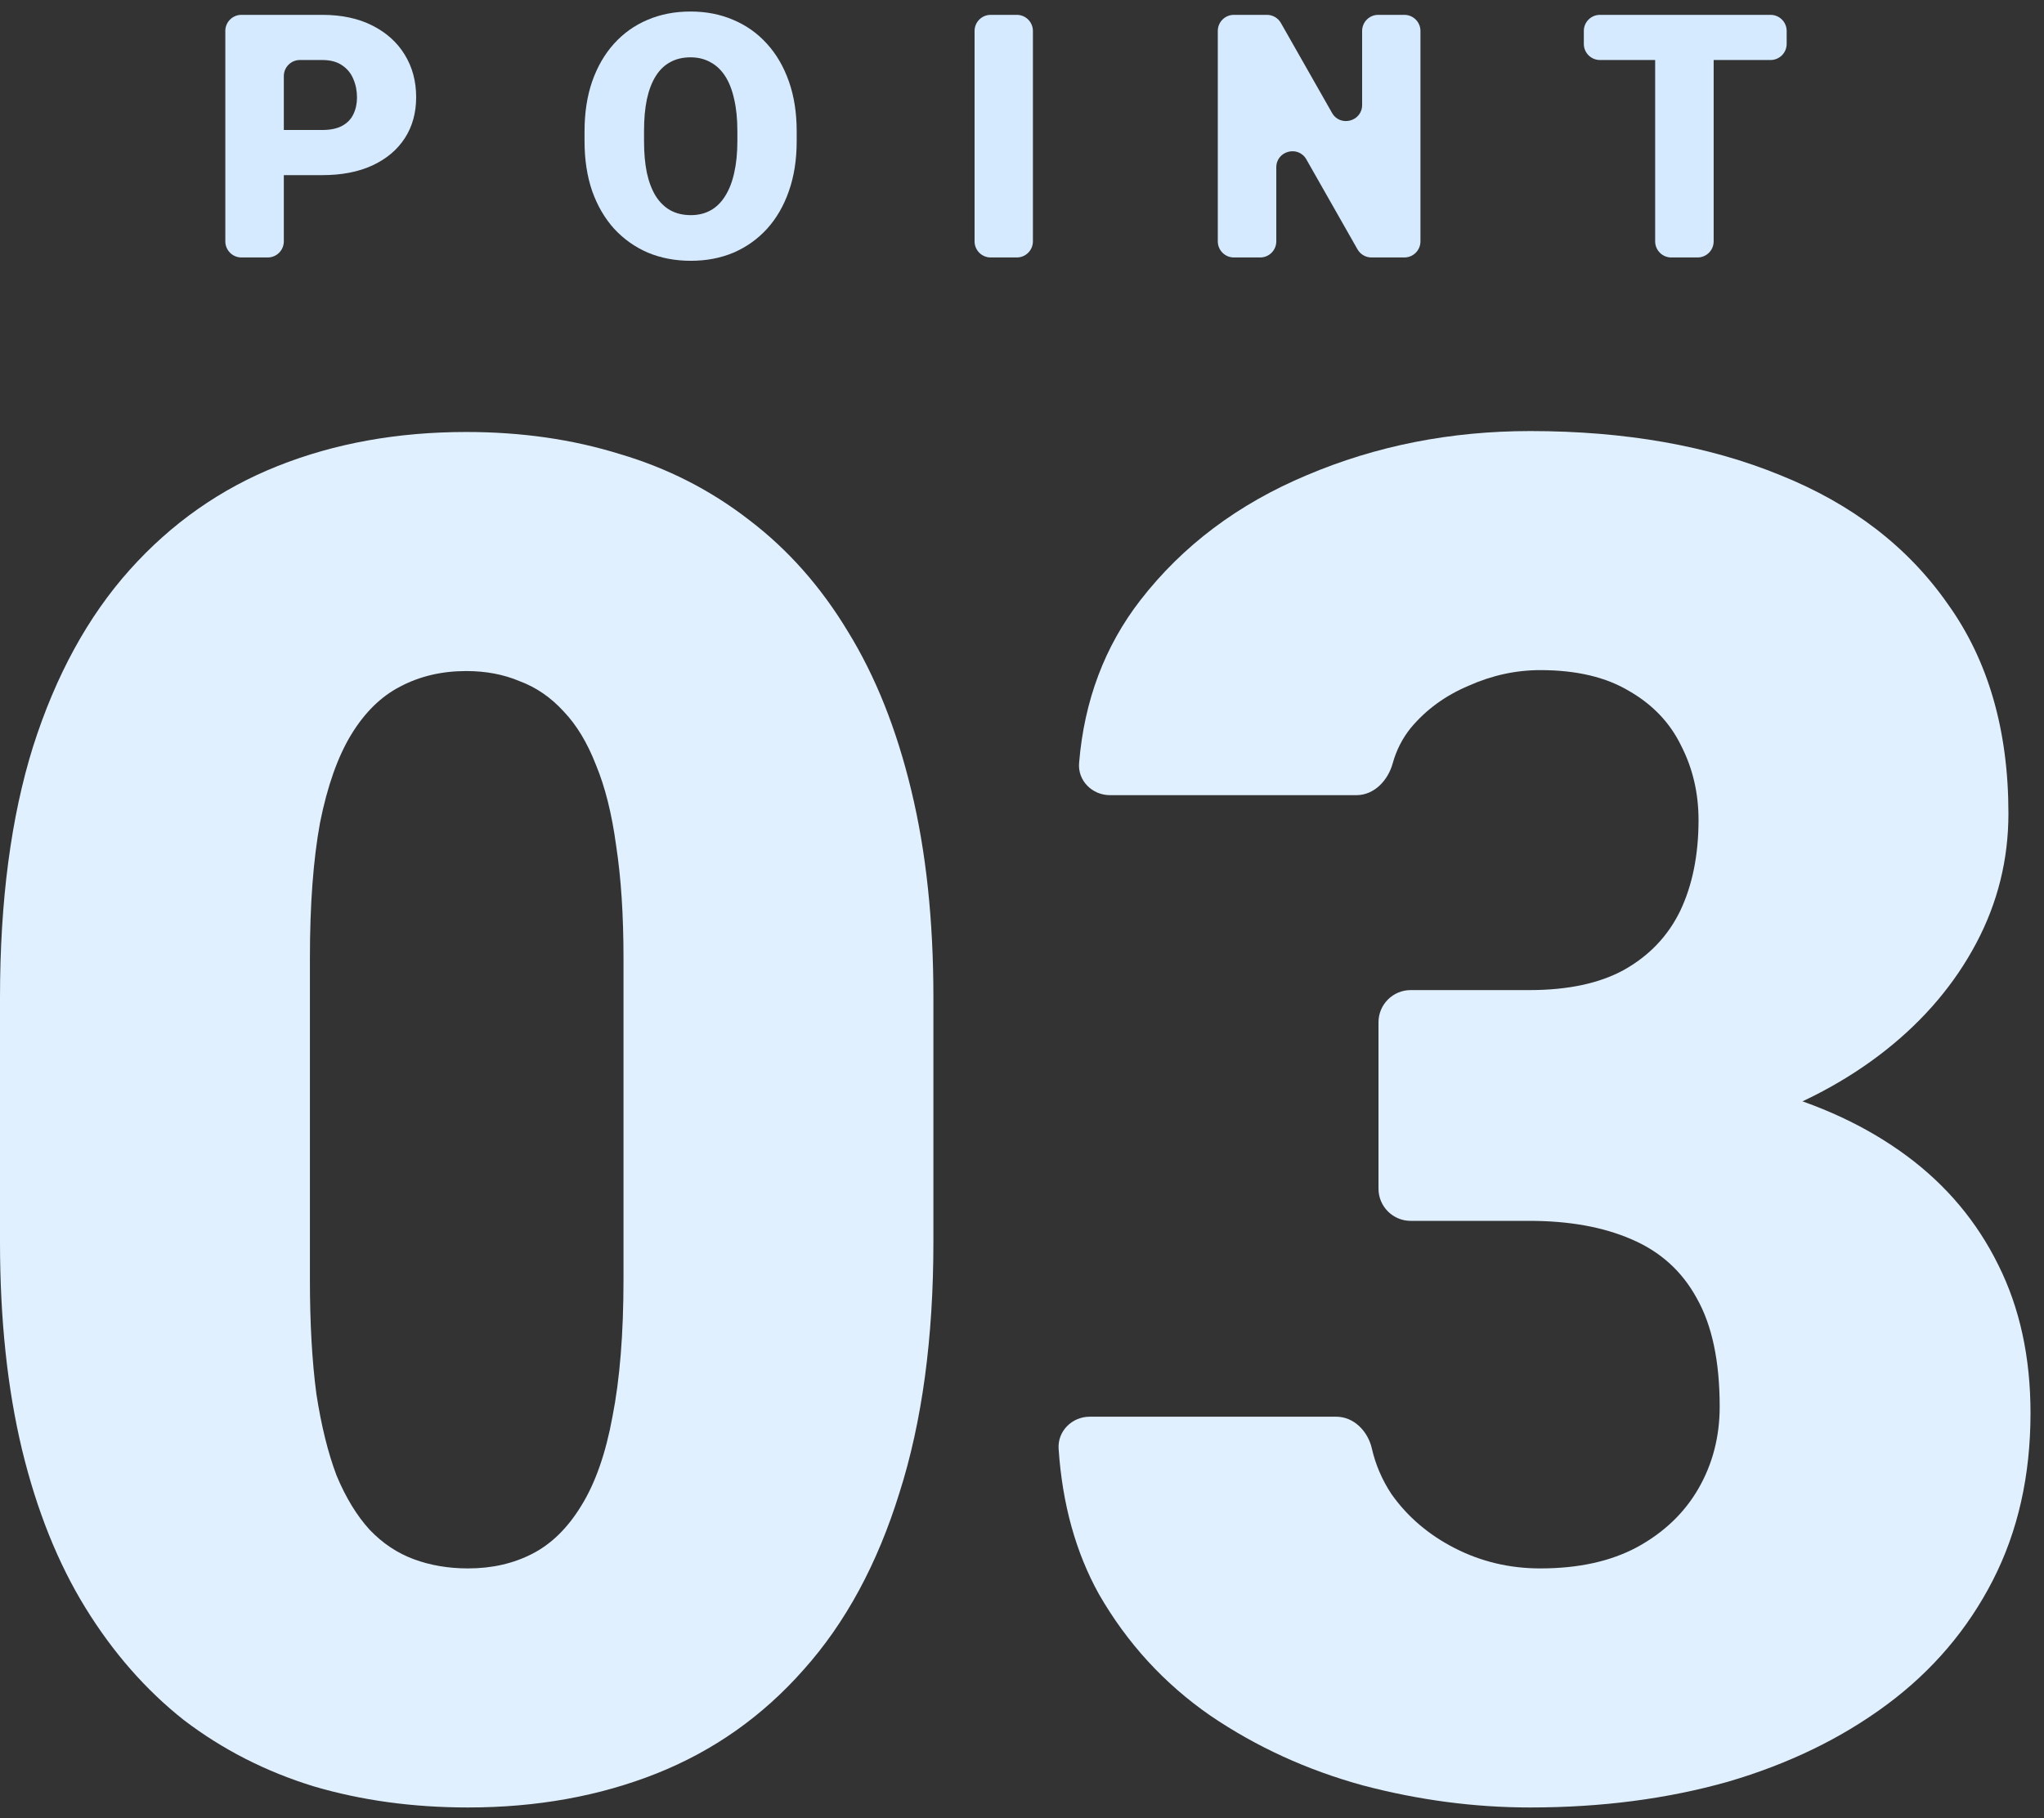
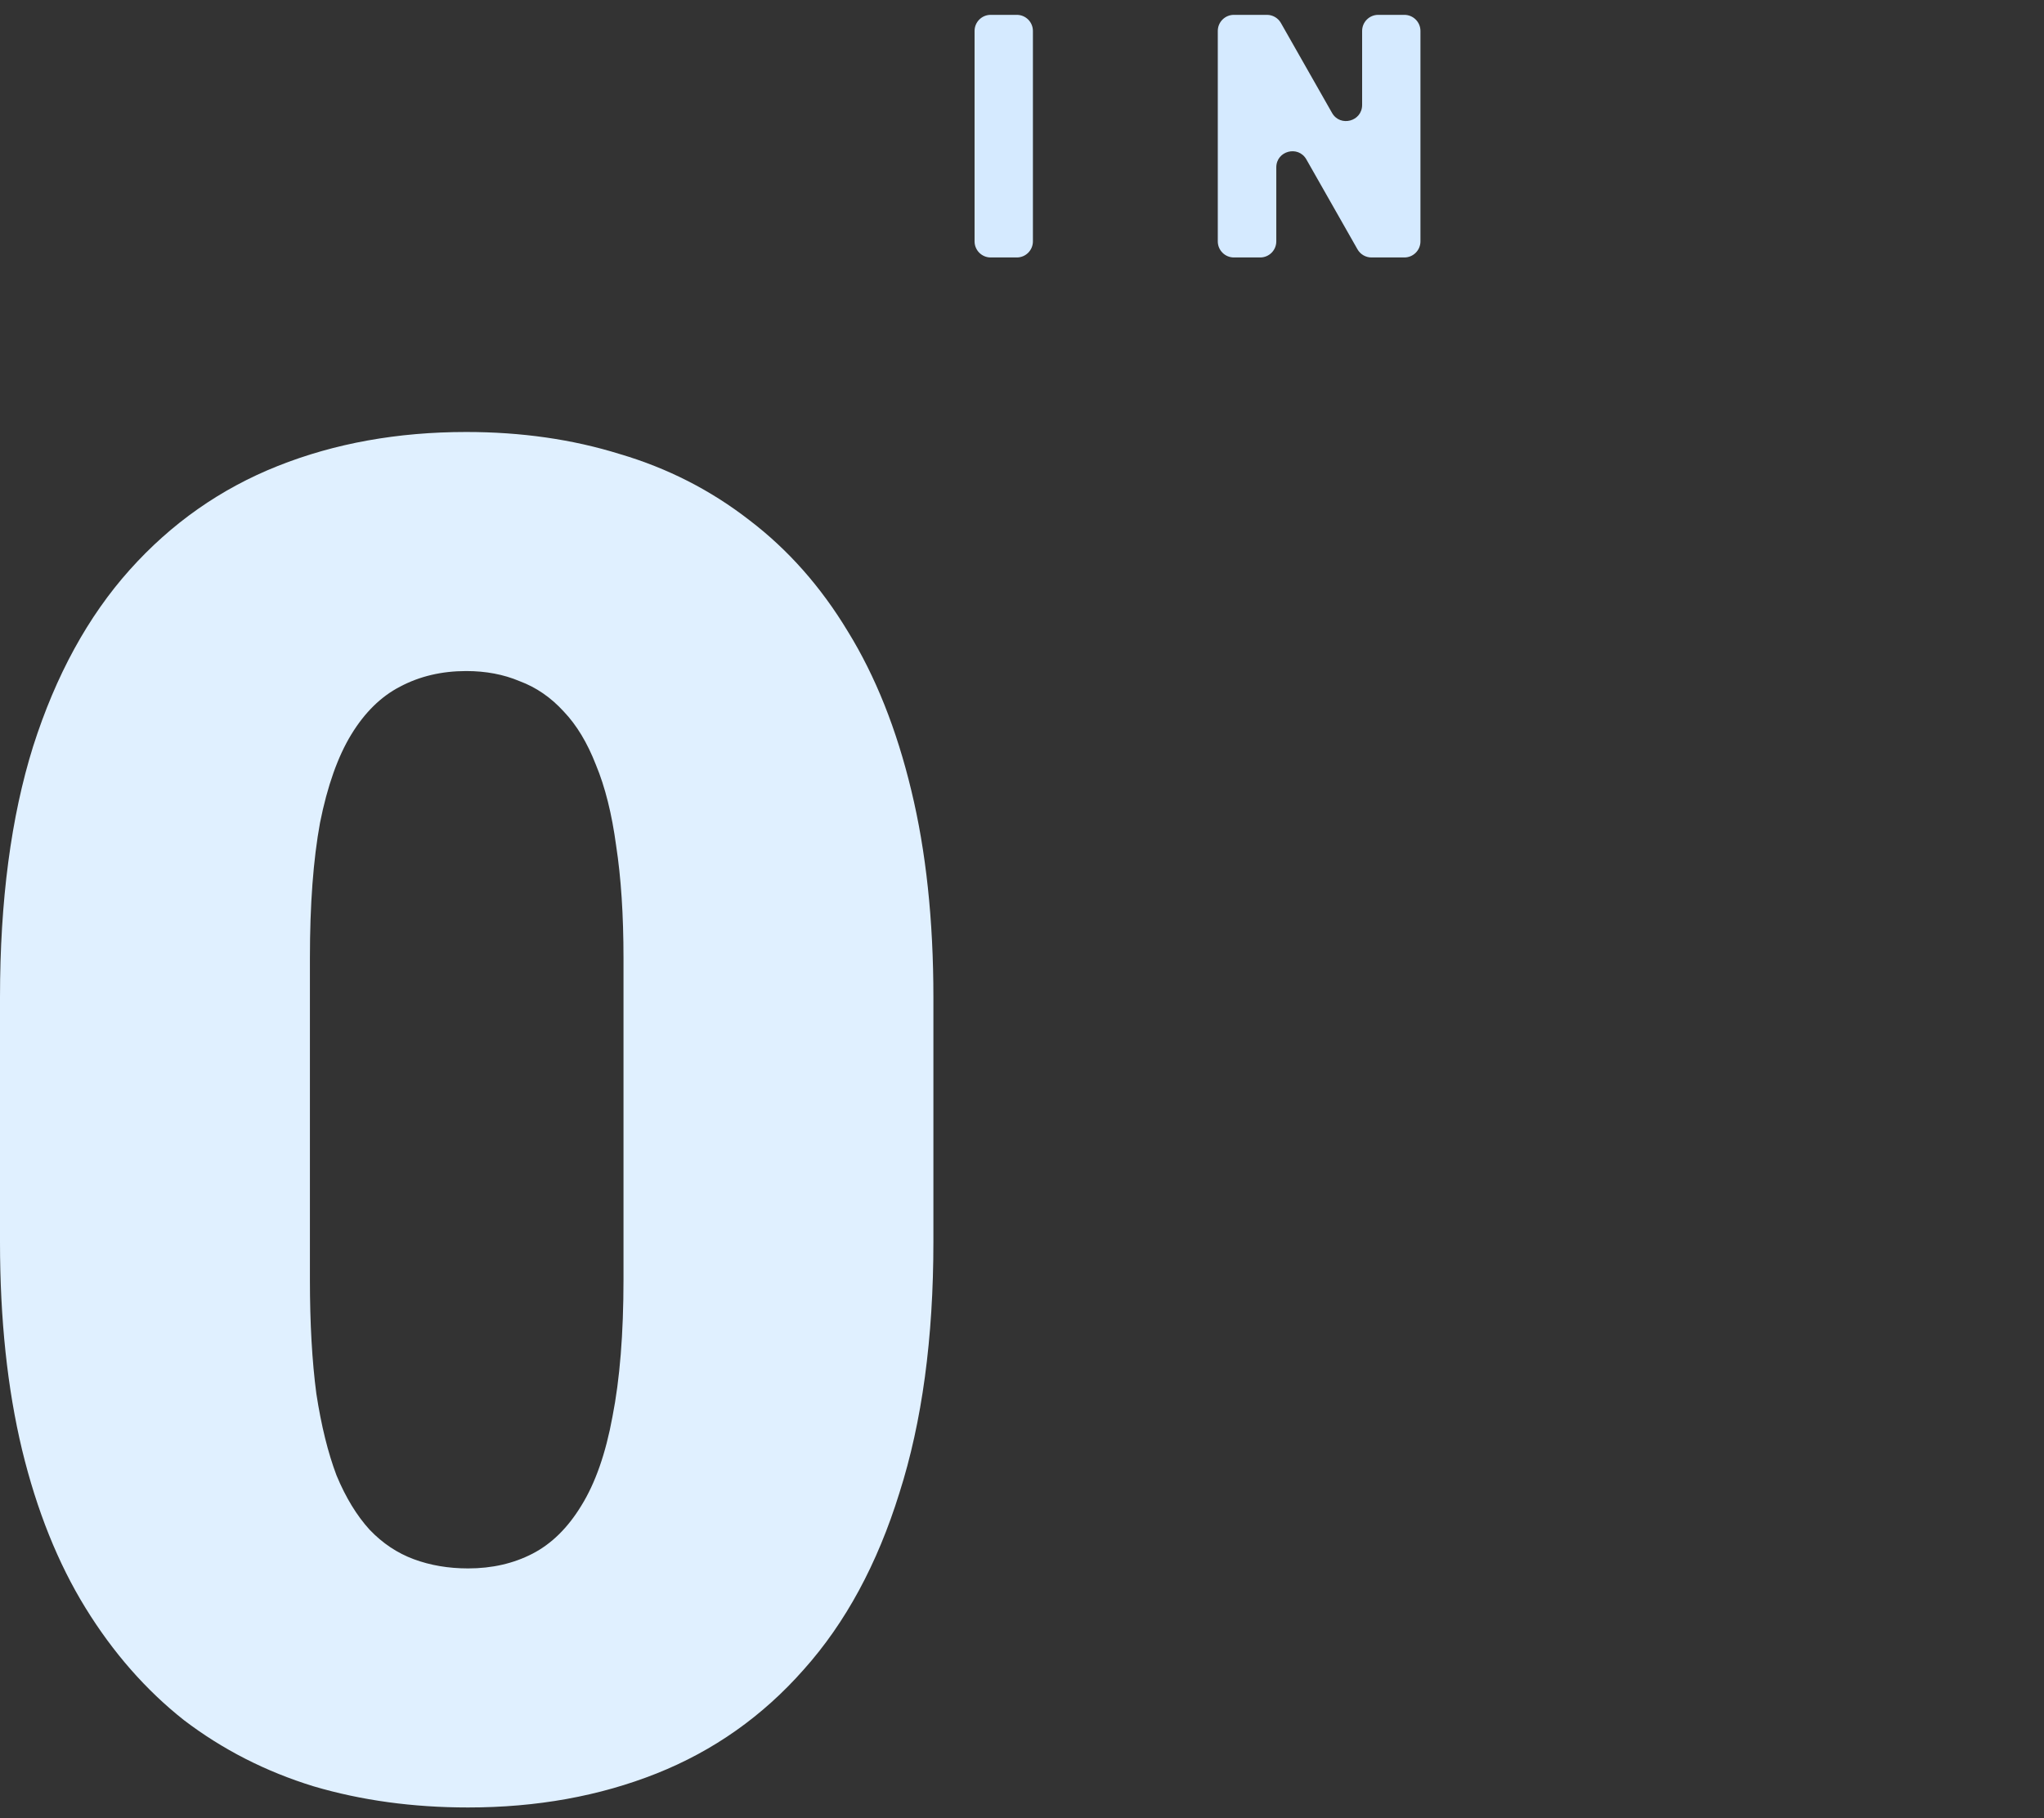
<svg xmlns="http://www.w3.org/2000/svg" width="127" height="113" viewBox="0 0 127 113" fill="none">
  <rect x="0" y="0" width="127" height="113" fill="#333333" stroke="none" />
  <path d="M57.995 61.986V77.184C57.995 83.165 57.291 88.365 55.881 92.783C54.51 97.202 52.529 100.859 49.939 103.754C47.387 106.649 44.339 108.801 40.797 110.211C37.254 111.62 33.35 112.325 29.084 112.325C25.655 112.325 22.455 111.887 19.484 111.01C16.513 110.096 13.828 108.725 11.428 106.897C9.066 105.03 7.028 102.706 5.314 99.926C3.6 97.145 2.286 93.869 1.371 90.098C0.457 86.289 0 81.984 0 77.184V61.986C0 55.967 0.686 50.767 2.057 46.387C3.466 41.968 5.466 38.311 8.057 35.416C10.647 32.521 13.713 30.369 17.256 28.96C20.798 27.55 24.703 26.846 28.969 26.846C32.398 26.846 35.578 27.303 38.511 28.217C41.483 29.093 44.168 30.464 46.568 32.331C48.968 34.159 51.006 36.464 52.682 39.245C54.396 42.025 55.71 45.32 56.624 49.13C57.538 52.901 57.995 57.186 57.995 61.986ZM38.74 79.527V59.529C38.74 56.862 38.587 54.539 38.283 52.558C38.016 50.577 37.597 48.901 37.026 47.53C36.492 46.158 35.826 45.054 35.026 44.216C34.226 43.34 33.312 42.711 32.283 42.33C31.293 41.911 30.188 41.702 28.969 41.702C27.445 41.702 26.074 42.025 24.855 42.673C23.674 43.282 22.665 44.273 21.827 45.644C20.989 47.016 20.341 48.844 19.884 51.129C19.465 53.415 19.256 56.215 19.256 59.529V79.527C19.256 82.232 19.389 84.594 19.656 86.612C19.96 88.593 20.379 90.288 20.913 91.698C21.484 93.069 22.17 94.193 22.97 95.069C23.77 95.907 24.684 96.516 25.712 96.897C26.741 97.278 27.864 97.469 29.084 97.469C30.569 97.469 31.902 97.164 33.083 96.555C34.264 95.945 35.273 94.955 36.111 93.583C36.988 92.174 37.635 90.326 38.054 88.041C38.511 85.717 38.74 82.879 38.74 79.527Z" fill="#E0F0FF" />
-   <path d="M85.65 63.529C85.65 62.424 86.546 61.529 87.65 61.529H95.021C97.421 61.529 99.383 61.11 100.906 60.272C102.468 59.395 103.63 58.176 104.392 56.615C105.154 55.015 105.535 53.129 105.535 50.958C105.535 49.282 105.173 47.739 104.449 46.33C103.763 44.92 102.697 43.797 101.249 42.959C99.802 42.083 97.954 41.644 95.707 41.644C94.183 41.644 92.698 41.968 91.25 42.616C89.803 43.225 88.603 44.101 87.65 45.244C87.13 45.895 86.757 46.626 86.533 47.438C86.239 48.502 85.384 49.415 84.279 49.415H68.966C67.862 49.415 66.956 48.518 67.047 47.417C67.366 43.543 68.634 40.171 70.852 37.302C73.48 33.912 76.927 31.321 81.194 29.531C85.498 27.703 90.126 26.788 95.078 26.788C100.983 26.788 106.163 27.703 110.62 29.531C115.077 31.321 118.543 33.988 121.019 37.531C123.533 41.035 124.79 45.377 124.79 50.558C124.79 53.415 124.124 56.1 122.79 58.615C121.457 61.129 119.591 63.338 117.191 65.243C114.791 67.147 111.972 68.652 108.734 69.757C105.535 70.823 102.03 71.356 98.221 71.356H87.65C86.546 71.356 85.65 70.461 85.65 69.356V63.529ZM87.65 75.87C86.546 75.87 85.65 74.975 85.65 73.87V68.271C85.65 67.166 86.546 66.271 87.65 66.271H98.221C102.373 66.271 106.163 66.747 109.592 67.7C113.02 68.614 115.972 69.985 118.448 71.814C120.924 73.642 122.829 75.909 124.162 78.613C125.495 81.279 126.162 84.346 126.162 87.812C126.162 91.698 125.381 95.164 123.819 98.212C122.257 101.259 120.067 103.83 117.248 105.925C114.429 108.02 111.134 109.62 107.363 110.725C103.592 111.791 99.497 112.325 95.078 112.325C91.612 112.325 88.146 111.868 84.679 110.953C81.213 110.001 78.051 108.554 75.194 106.611C72.337 104.63 70.033 102.116 68.28 99.069C66.84 96.476 66.005 93.466 65.775 90.04C65.701 88.938 66.605 88.041 67.709 88.041H83.022C84.127 88.041 84.995 88.948 85.24 90.025C85.467 91.02 85.87 91.959 86.45 92.841C87.441 94.25 88.755 95.374 90.393 96.212C92.031 97.05 93.802 97.469 95.707 97.469C98.069 97.469 100.068 97.031 101.706 96.154C103.382 95.24 104.659 94.021 105.535 92.498C106.411 90.974 106.849 89.279 106.849 87.412C106.849 84.594 106.373 82.346 105.42 80.67C104.506 78.994 103.154 77.775 101.364 77.013C99.611 76.251 97.497 75.87 95.021 75.87H87.65Z" fill="#E0F0FF" />
-   <path d="M20.016 10.884H17.268C16.715 10.884 16.268 10.437 16.268 9.885V9.078C16.268 8.526 16.715 8.078 17.268 8.078H20.016C20.527 8.078 20.942 7.992 21.259 7.819C21.577 7.647 21.808 7.409 21.953 7.105C22.105 6.794 22.181 6.446 22.181 6.059C22.181 5.645 22.105 5.262 21.953 4.91C21.808 4.557 21.577 4.274 21.259 4.06C20.942 3.84 20.527 3.729 20.016 3.729H18.635C18.082 3.729 17.635 4.177 17.635 4.729V15C17.635 15.552 17.187 16 16.635 16H15C14.448 16 14 15.552 14 15V1.923C14 1.371 14.448 0.923 15 0.923H20.016C21.224 0.923 22.264 1.144 23.133 1.586C24.01 2.027 24.683 2.635 25.153 3.408C25.622 4.174 25.857 5.051 25.857 6.038C25.857 7.012 25.622 7.861 25.153 8.586C24.683 9.311 24.01 9.877 23.133 10.284C22.264 10.684 21.224 10.884 20.016 10.884Z" fill="#D5EAFF" />
-   <path d="M49.501 8.161V8.772C49.501 9.925 49.339 10.96 49.014 11.879C48.697 12.79 48.245 13.57 47.658 14.219C47.071 14.861 46.377 15.355 45.576 15.7C44.776 16.038 43.892 16.207 42.925 16.207C41.952 16.207 41.062 16.038 40.254 15.7C39.453 15.355 38.756 14.861 38.162 14.219C37.575 13.57 37.12 12.79 36.795 11.879C36.478 10.96 36.319 9.925 36.319 8.772V8.161C36.319 7.008 36.478 5.973 36.795 5.055C37.12 4.136 37.572 3.356 38.152 2.714C38.739 2.065 39.432 1.572 40.233 1.233C41.041 0.888 41.931 0.716 42.905 0.716C43.871 0.716 44.755 0.888 45.556 1.233C46.363 1.572 47.061 2.065 47.647 2.714C48.234 3.356 48.69 4.136 49.014 5.055C49.339 5.973 49.501 7.008 49.501 8.161ZM45.815 8.772V8.14C45.815 7.395 45.749 6.739 45.618 6.173C45.494 5.6 45.307 5.12 45.059 4.734C44.81 4.347 44.503 4.057 44.137 3.864C43.778 3.663 43.367 3.563 42.905 3.563C42.422 3.563 42 3.663 41.641 3.864C41.282 4.057 40.982 4.347 40.74 4.734C40.499 5.12 40.316 5.6 40.192 6.173C40.074 6.739 40.016 7.395 40.016 8.14V8.772C40.016 9.511 40.074 10.167 40.192 10.74C40.316 11.306 40.499 11.786 40.74 12.179C40.989 12.572 41.293 12.869 41.652 13.069C42.018 13.27 42.442 13.37 42.925 13.37C43.388 13.37 43.799 13.27 44.158 13.069C44.517 12.869 44.817 12.572 45.059 12.179C45.307 11.786 45.494 11.306 45.618 10.74C45.749 10.167 45.815 9.511 45.815 8.772Z" fill="#D5EAFF" />
-   <path d="M63.178 0.923C63.73 0.923 64.178 1.371 64.178 1.923V15C64.178 15.552 63.73 16 63.178 16H61.553C61.001 16 60.553 15.552 60.553 15V1.923C60.553 1.371 61.001 0.923 61.553 0.923H63.178Z" fill="#D5EAFF" />
+   <path d="M63.178 0.923C63.73 0.923 64.178 1.371 64.178 1.923V15C64.178 15.552 63.73 16 63.178 16H61.553C61.001 16 60.553 15.552 60.553 15V1.923C60.553 1.371 61.001 0.923 61.553 0.923Z" fill="#D5EAFF" />
  <path d="M87.257 0.923C87.809 0.923 88.257 1.371 88.257 1.923V15C88.257 15.552 87.809 16 87.257 16H85.214C84.855 16 84.523 15.807 84.345 15.494L81.169 9.907C80.662 9.014 79.3 9.374 79.3 10.401V15C79.3 15.552 78.852 16 78.3 16H76.665C76.113 16 75.665 15.552 75.665 15V1.923C75.665 1.371 76.113 0.923 76.665 0.923H78.718C79.077 0.923 79.409 1.116 79.587 1.429L82.763 7.016C83.27 7.909 84.633 7.549 84.633 6.522V1.923C84.633 1.371 85.08 0.923 85.633 0.923H87.257Z" fill="#D5EAFF" />
-   <path d="M105.475 0.923C106.027 0.923 106.475 1.371 106.475 1.923V15C106.475 15.552 106.027 16 105.475 16H103.84C103.288 16 102.84 15.552 102.84 15V1.923C102.84 1.371 103.288 0.923 103.84 0.923H105.475ZM110.011 0.923C110.563 0.923 111.011 1.371 111.011 1.923V2.729C111.011 3.281 110.563 3.729 110.011 3.729H99.408C98.856 3.729 98.408 3.281 98.408 2.729V1.923C98.408 1.371 98.856 0.923 99.408 0.923H110.011Z" fill="#D5EAFF" />
</svg>